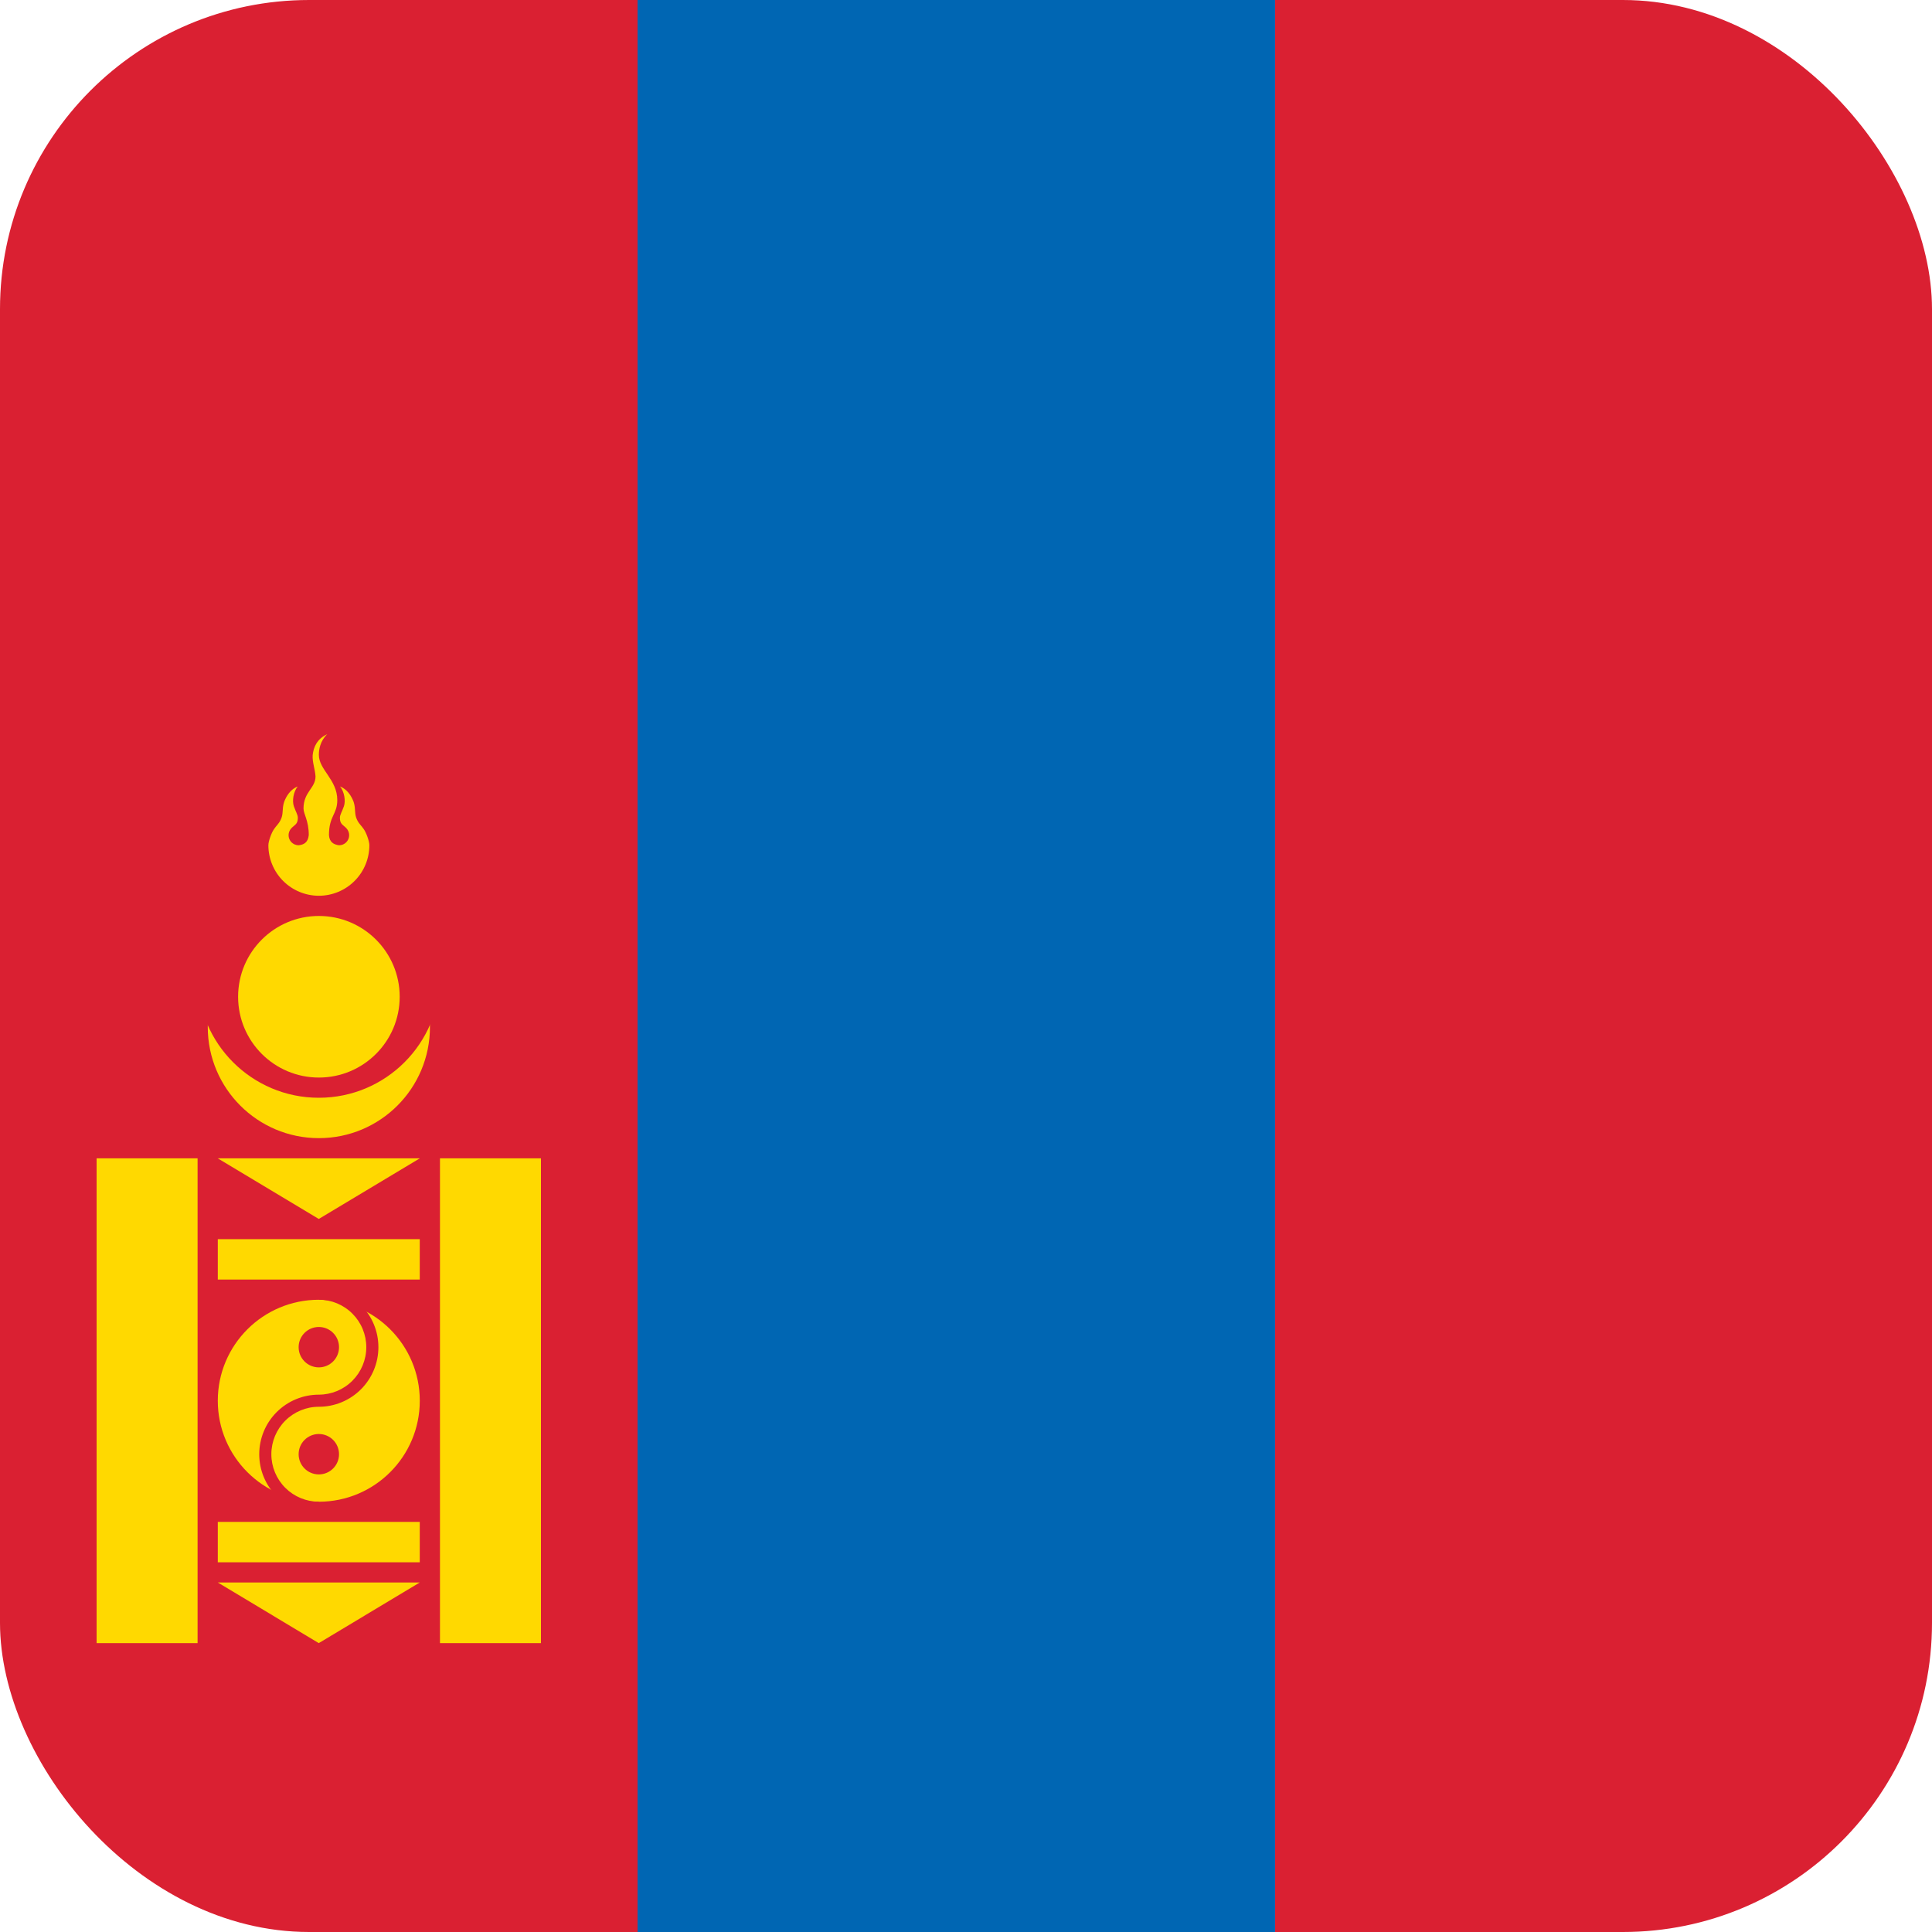
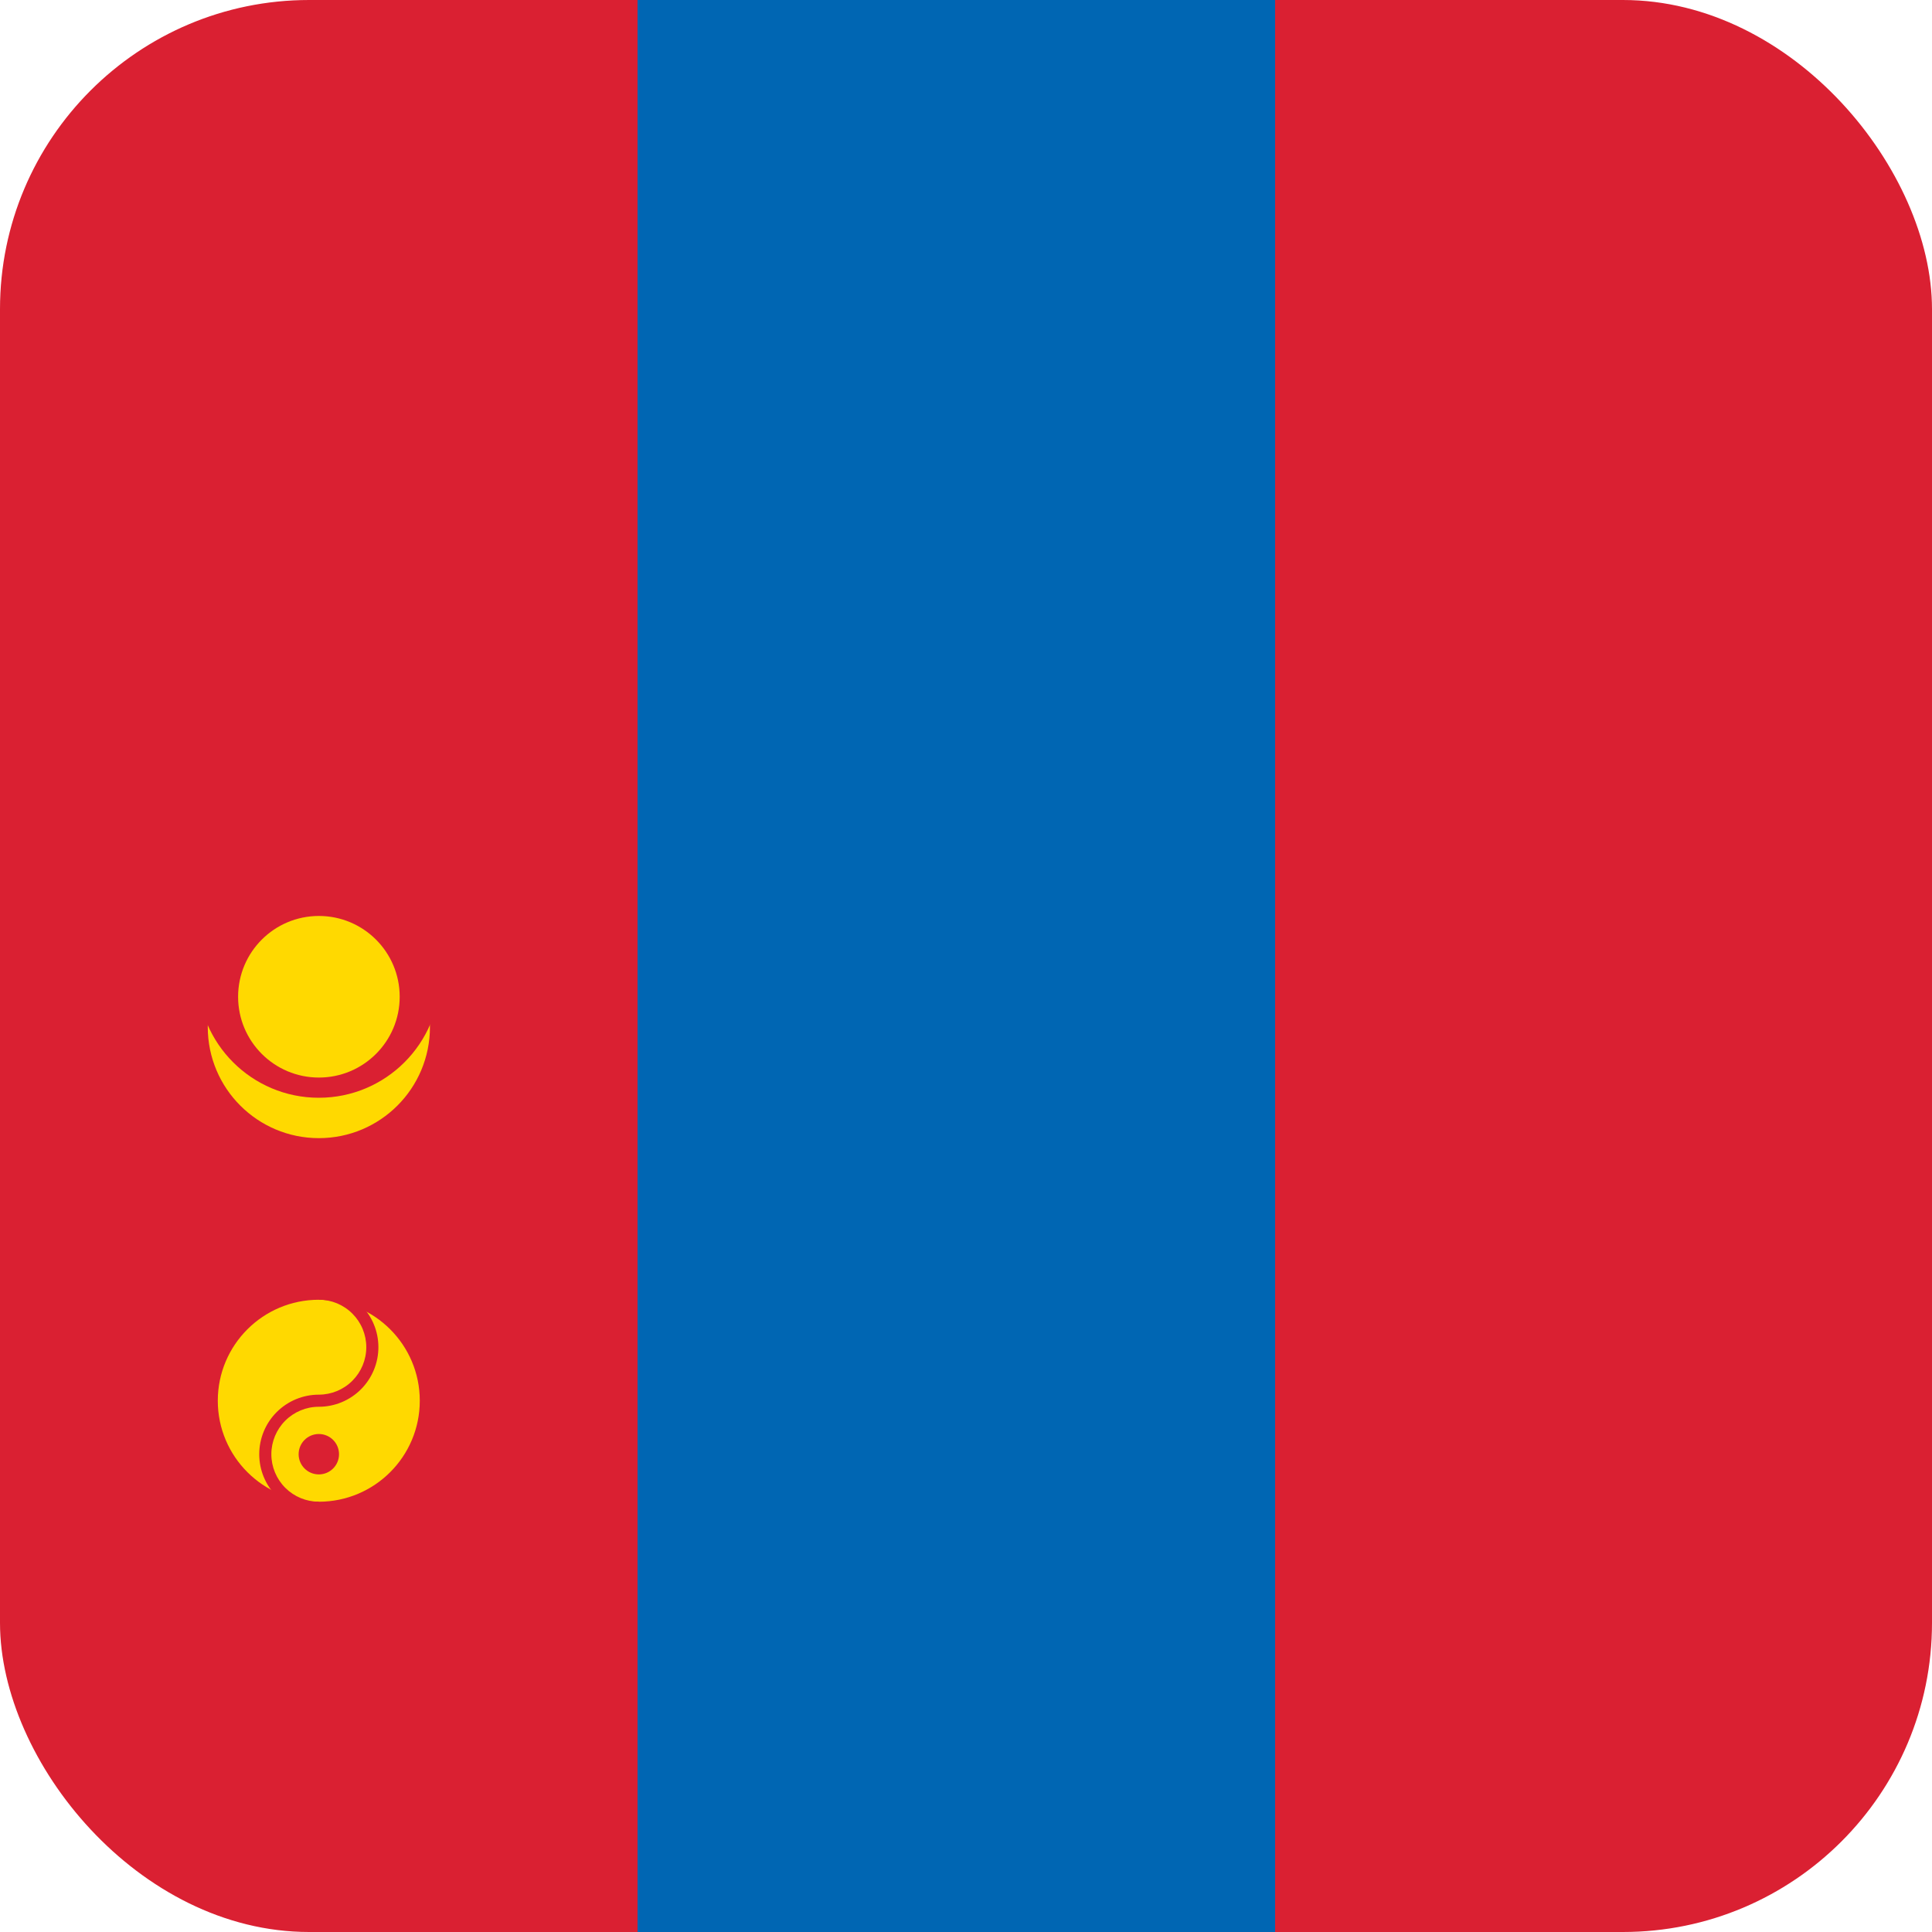
<svg xmlns="http://www.w3.org/2000/svg" width="100" height="100" viewBox="0 0 100 100" fill="none">
  <g clip-path="url(#clip0_933_2680)">
    <path d="M0 0H100V100H0V0Z" fill="#DA2032" />
    <path d="M33 0H66V100H33V0Z" fill="#0066B3" />
    <path d="M16.504 58.91C19.68 58.91 22.254 56.336 22.254 53.16C22.254 49.984 19.68 47.41 16.504 47.41C13.329 47.41 10.754 49.984 10.754 53.16C10.754 56.336 13.329 58.91 16.504 58.91Z" fill="#FFD900" />
    <path d="M16.502 56.82C19.966 56.82 22.774 54.012 22.774 50.548C22.774 47.083 19.966 44.275 16.502 44.275C13.037 44.275 10.229 47.083 10.229 50.548C10.229 54.012 13.037 56.82 16.502 56.82Z" fill="#DA2032" />
    <path d="M16.506 55.774C18.815 55.774 20.688 53.901 20.688 51.592C20.688 49.282 18.815 47.41 16.506 47.41C14.196 47.41 12.324 49.282 12.324 51.592C12.324 53.901 14.196 55.774 16.506 55.774Z" fill="#FFD900" />
-     <path d="M16.939 38.001C16.42 38.237 16.226 38.662 16.184 39.086C16.158 39.442 16.315 39.844 16.331 40.192C16.331 40.792 15.71 40.99 15.71 41.846C15.71 42.141 15.982 42.465 15.982 43.229C15.935 43.63 15.711 43.72 15.459 43.751C15.32 43.751 15.188 43.696 15.089 43.598C14.991 43.5 14.936 43.367 14.936 43.229C14.937 43.095 14.989 42.966 15.081 42.869C15.098 42.85 15.116 42.833 15.134 42.817C15.254 42.696 15.417 42.65 15.416 42.333C15.416 42.169 15.311 42.021 15.21 41.732C15.115 41.452 15.184 40.984 15.41 40.707C15.044 40.848 14.819 41.199 14.704 41.514C14.582 41.901 14.688 42.123 14.522 42.445C14.42 42.653 14.3 42.739 14.185 42.913C14.05 43.102 13.891 43.544 13.891 43.75C13.891 44.443 14.166 45.108 14.656 45.598C15.146 46.088 15.811 46.364 16.504 46.364C17.198 46.364 17.862 46.088 18.352 45.598C18.843 45.108 19.118 44.443 19.118 43.75C19.118 43.544 18.961 43.102 18.826 42.913C18.711 42.739 18.588 42.653 18.487 42.445C18.323 42.123 18.428 41.901 18.307 41.514C18.192 41.199 17.966 40.849 17.601 40.707C17.827 40.984 17.896 41.452 17.801 41.732C17.7 42.021 17.593 42.169 17.593 42.333C17.593 42.65 17.755 42.696 17.875 42.817C17.894 42.833 17.911 42.85 17.928 42.869C18.02 42.966 18.072 43.095 18.073 43.229C18.073 43.367 18.018 43.5 17.92 43.598C17.822 43.696 17.689 43.751 17.55 43.751C17.261 43.715 17.053 43.58 17.027 43.229C17.027 42.222 17.458 42.158 17.458 41.413C17.458 40.35 16.504 39.847 16.504 39.069C16.504 38.806 16.566 38.357 16.939 38L16.939 38.001ZM5 59.956H10.227V85.047H5V59.956ZM22.773 59.956H28V85.047H22.773V59.956ZM11.273 59.956H21.727L16.5 63.092L11.273 59.956ZM11.273 64.138H21.727V66.229H11.273V64.138ZM11.273 78.774H21.727V80.865H11.273V78.774ZM11.273 81.91H21.727L16.5 85.047L11.273 81.91Z" fill="#FFD900" />
    <path d="M16.501 77.729C19.388 77.729 21.728 75.389 21.728 72.502C21.728 69.615 19.388 67.275 16.501 67.275C13.614 67.275 11.273 69.615 11.273 72.502C11.273 75.389 13.614 77.729 16.501 77.729Z" fill="#FFD900" />
-     <path d="M16.503 70.775C17.08 70.775 17.548 70.307 17.548 69.729C17.548 69.152 17.08 68.684 16.503 68.684C15.925 68.684 15.457 69.152 15.457 69.729C15.457 70.307 15.925 70.775 16.503 70.775Z" fill="#DA2032" />
    <path d="M16.503 76.315C17.08 76.315 17.548 75.847 17.548 75.27C17.548 74.692 17.08 74.224 16.503 74.224C15.925 74.224 15.457 74.692 15.457 75.27C15.457 75.847 15.925 76.315 16.503 76.315Z" fill="#DA2032" />
    <path d="M16.502 66.646C17.32 66.646 18.105 66.971 18.683 67.549C19.261 68.127 19.586 68.912 19.586 69.73C19.586 70.548 19.261 71.332 18.683 71.911C18.105 72.489 17.32 72.814 16.502 72.814C15.851 72.814 15.226 73.073 14.765 73.534C14.304 73.994 14.045 74.619 14.045 75.271C14.045 75.922 14.304 76.547 14.765 77.008C15.226 77.469 15.851 77.728 16.502 77.728V78.355C15.684 78.355 14.9 78.03 14.321 77.451C13.743 76.873 13.418 76.089 13.418 75.271C13.418 74.453 13.743 73.668 14.321 73.09C14.9 72.512 15.684 72.187 16.502 72.187C17.154 72.187 17.779 71.928 18.239 71.467C18.7 71.006 18.959 70.381 18.959 69.73C18.959 69.078 18.7 68.453 18.239 67.993C17.779 67.532 17.154 67.273 16.502 67.273V66.646Z" fill="#DA2032" />
  </g>
  <defs>
    <clipPath id="clip0_933_2680">
      <rect width="100" height="100" rx="16" fill="white" />
    </clipPath>
  </defs>
</svg>